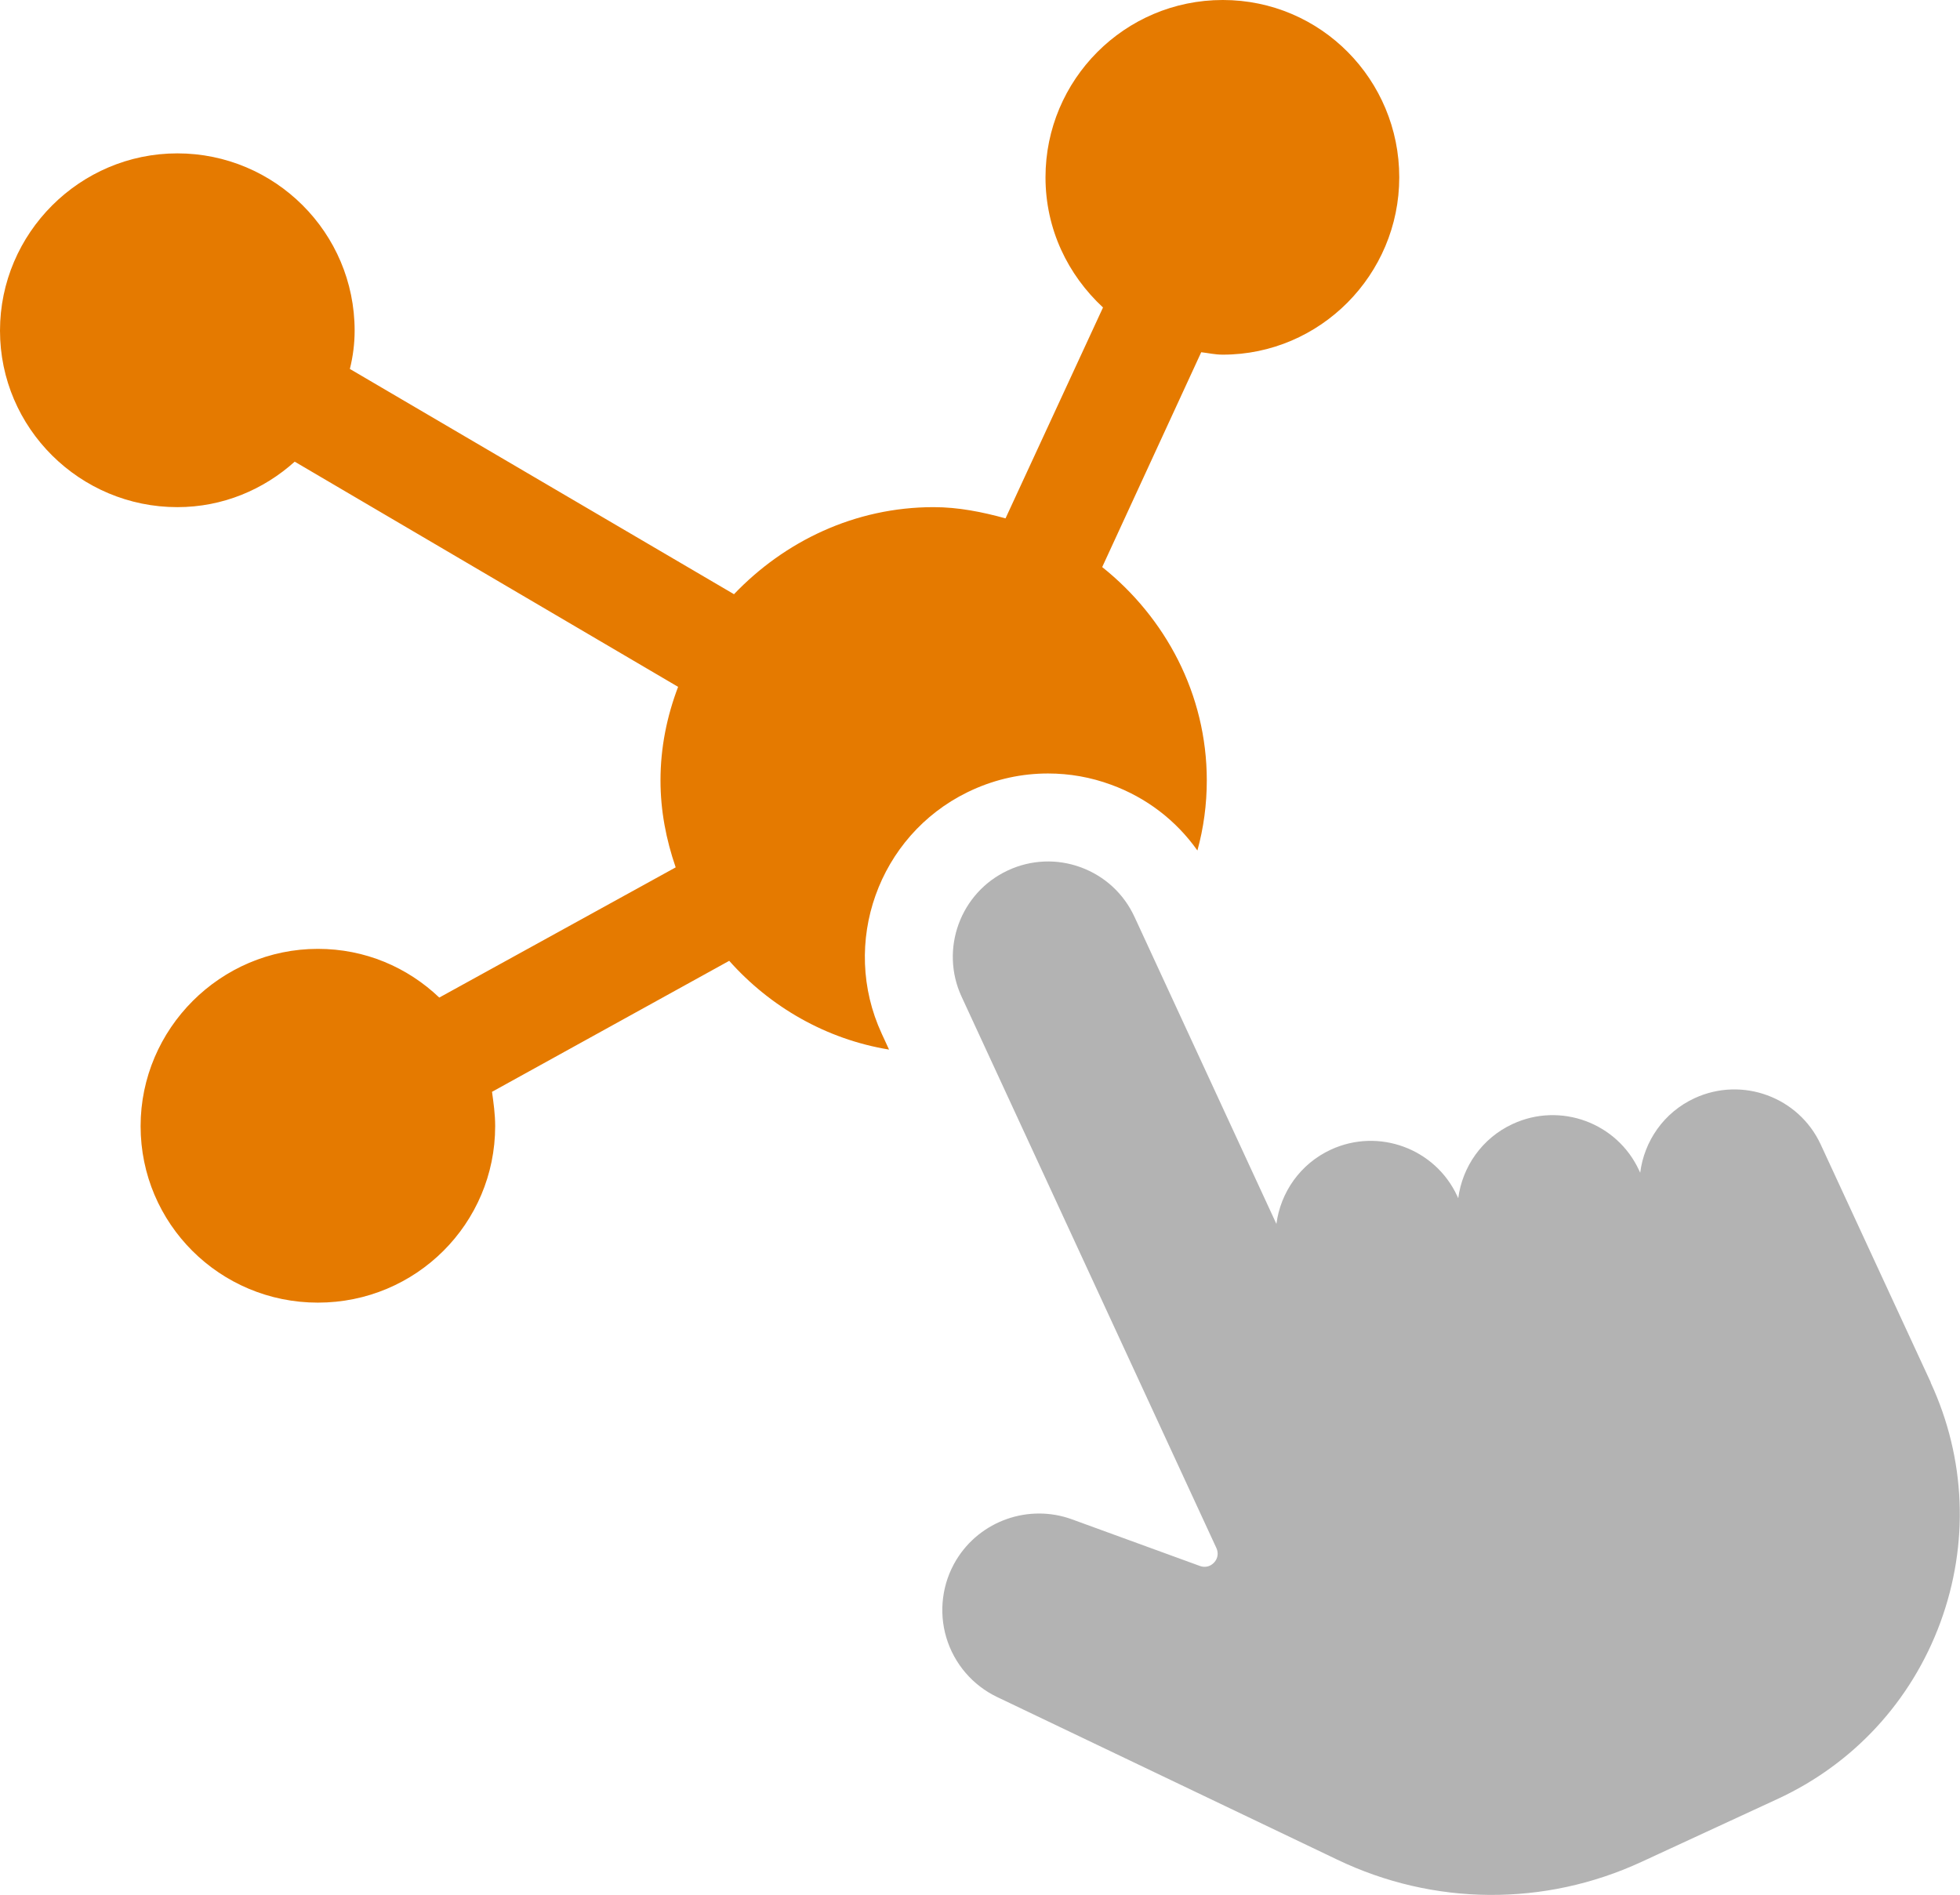
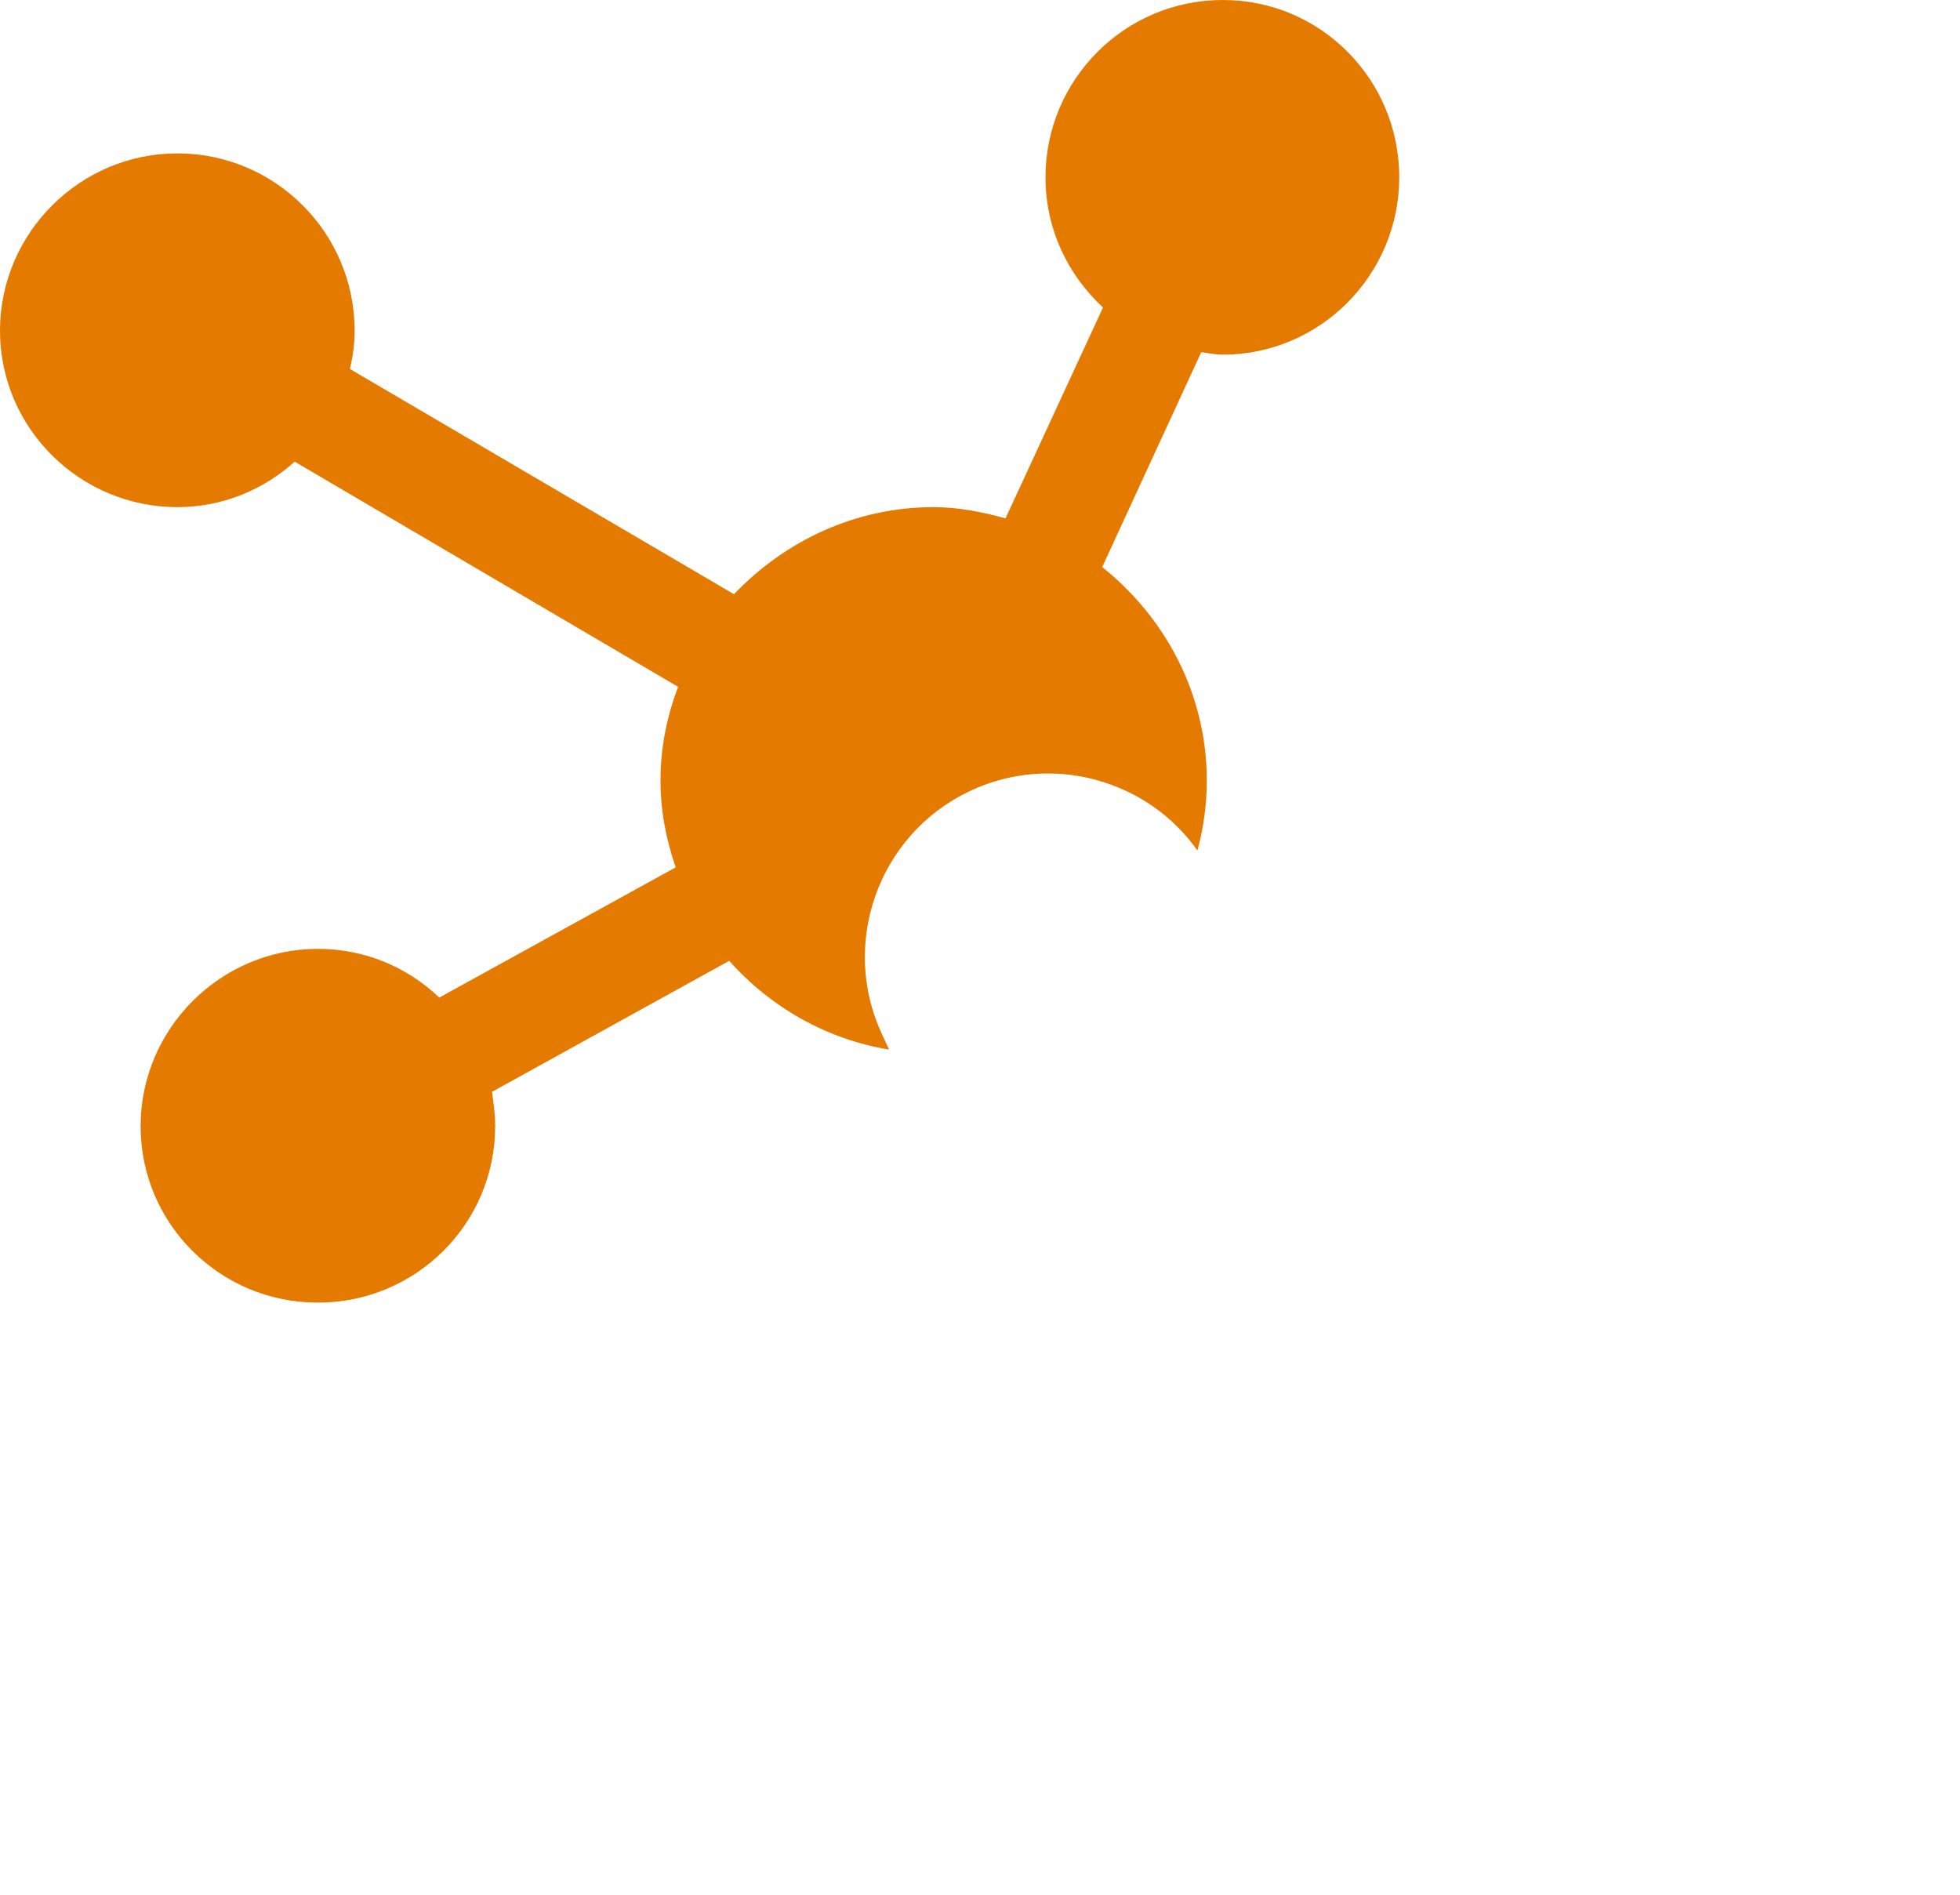
<svg xmlns="http://www.w3.org/2000/svg" id="Layer_2" data-name="Layer 2" viewBox="0 0 267.22 258.35">
  <defs>
    <style>
      .cls-1 {
        fill: #e57a00;
      }

      .cls-1, .cls-2 {
        stroke-width: 0px;
      }

      .cls-2 {
        fill: #b3b3b3;
      }
    </style>
  </defs>
  <g id="Layer_1-2" data-name="Layer 1">
    <g>
      <path class="cls-1" d="m190.77,24.17c0,13.29-10.78,24.18-24.06,24.18-1.09,0-1.96-.22-2.94-.33l-13.5,29.29c8.6,6.86,14.26,17.31,14.26,29.08,0,3.31-.44,6.5-1.28,9.56-2.9-4.1-6.96-7.22-11.77-8.97-2.77-1.02-5.66-1.53-8.59-1.53-3.57,0-7.03.75-10.3,2.23l-.7.33c-12.13,5.94-17.37,20.59-11.68,32.91l1,2.17c-8.58-1.4-16.23-5.84-21.79-12.1l-32.34,17.86c.21,1.52.43,3.05.43,4.68,0,13.28-10.78,24.06-24.17,24.06s-24.17-10.78-24.17-24.06,10.89-24.17,24.17-24.17c6.43,0,12.2,2.5,16.55,6.64l32.23-17.75c-1.31-3.81-2.07-7.73-2.07-11.86,0-4.47.87-8.72,2.4-12.75l-52.27-30.7c-4.24,3.81-9.8,6.2-16,6.2-13.29,0-24.18-10.77-24.18-24.06s10.89-24.17,24.18-24.17,24.17,10.78,24.17,24.17c0,1.74-.22,3.49-.65,5.22l52.37,30.71c6.86-7.18,16.44-11.87,27.22-11.87,3.38,0,6.64.66,9.8,1.53l13.29-28.75c-4.8-4.46-7.84-10.67-7.84-17.75,0-13.28,10.77-24.17,24.17-24.17s24.06,10.89,24.06,24.17Z" />
-       <path class="cls-2" d="m263.25,188.5l-15.02-32.47c-3-6.48-10.71-9.31-17.2-6.31-4.2,1.94-6.87,5.87-7.41,10.16l-.15-.32c-3-6.5-10.73-9.34-17.23-6.33-4.2,1.94-6.87,5.85-7.43,10.13l-.13-.29c-3-6.5-10.73-9.34-17.23-6.34-4.2,1.94-6.87,5.85-7.43,10.13l-19.35-41.87c-1.46-3.16-4.06-5.55-7.32-6.75-3.25-1.19-6.77-1.04-9.91.41-.01,0-.02.01-.04.02-6.47,3.01-9.3,10.73-6.3,17.21l34.74,75.17c.31.68.2,1.42-.31,1.97-.51.55-1.23.73-1.94.47l-17.45-6.36c-5.89-2.14-12.52.19-15.77,5.55-1.92,3.17-2.41,7.03-1.35,10.58,1.06,3.55,3.59,6.51,6.93,8.1l46.35,22.16c13.14,6.31,28.27,6.43,41.5.31l18.54-8.57c10.37-4.79,18.25-13.34,22.2-24.06,3.94-10.72,3.48-22.34-1.32-32.71Z" />
    </g>
  </g>
</svg>